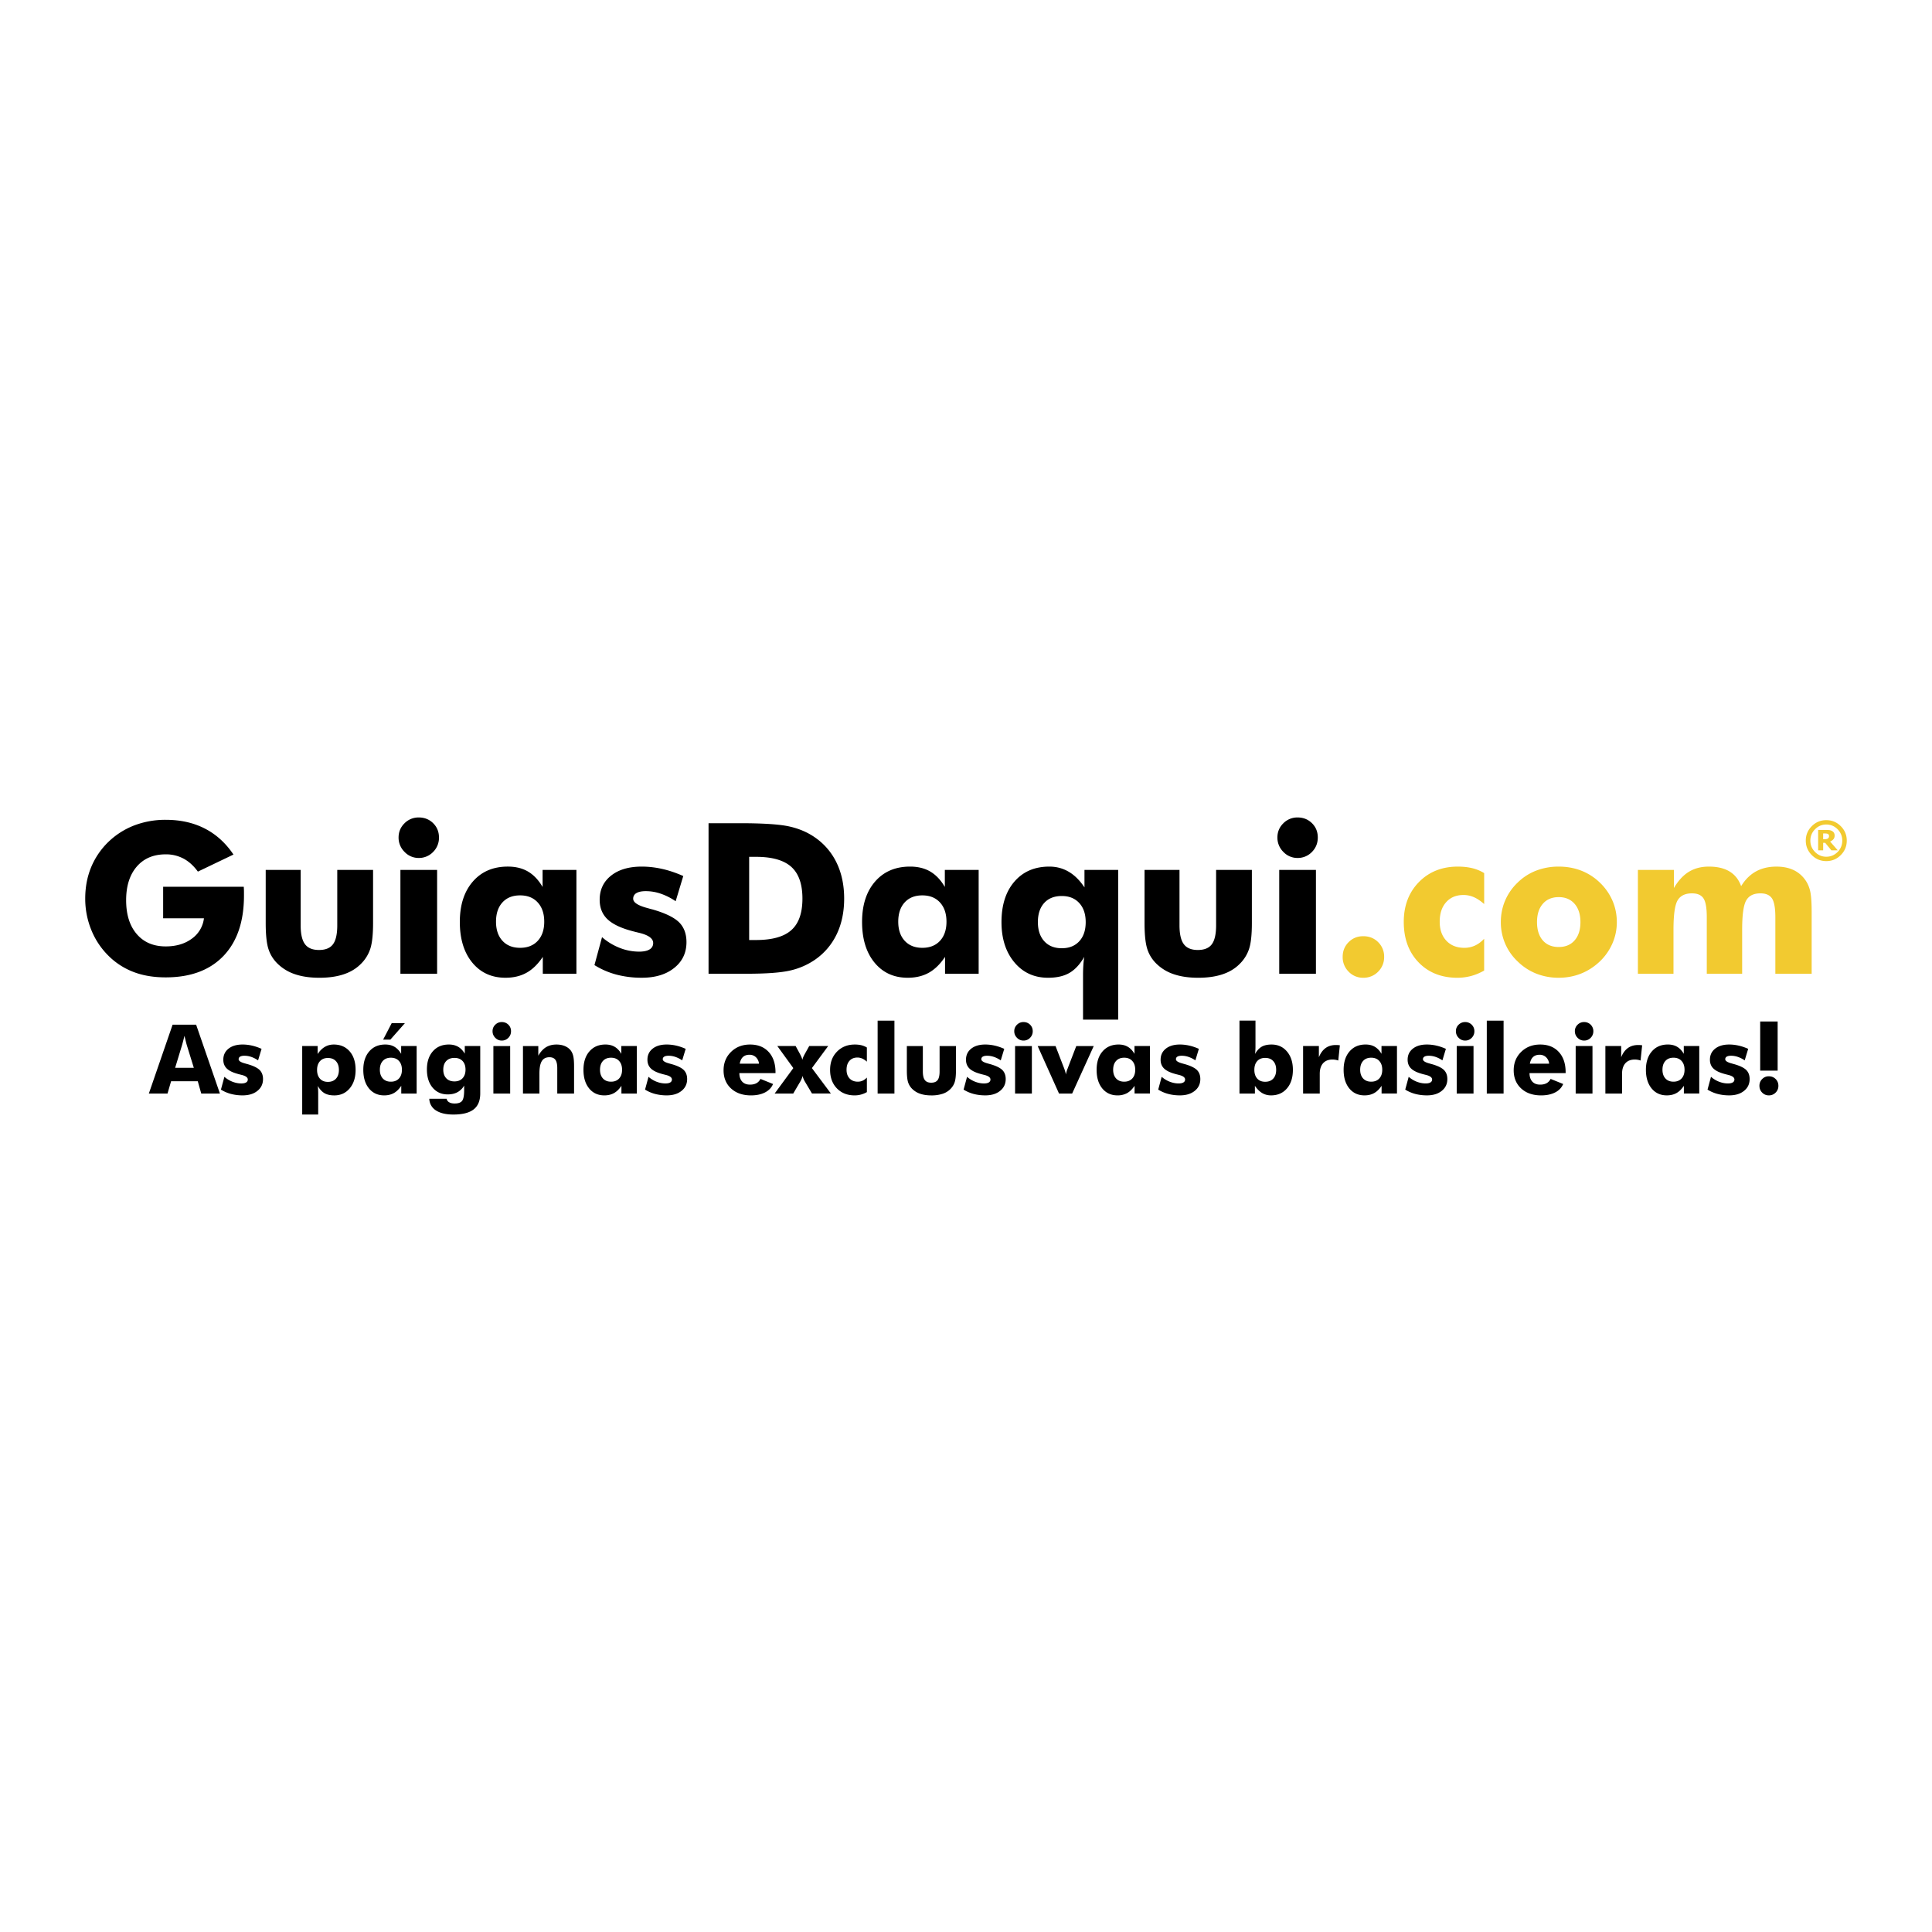
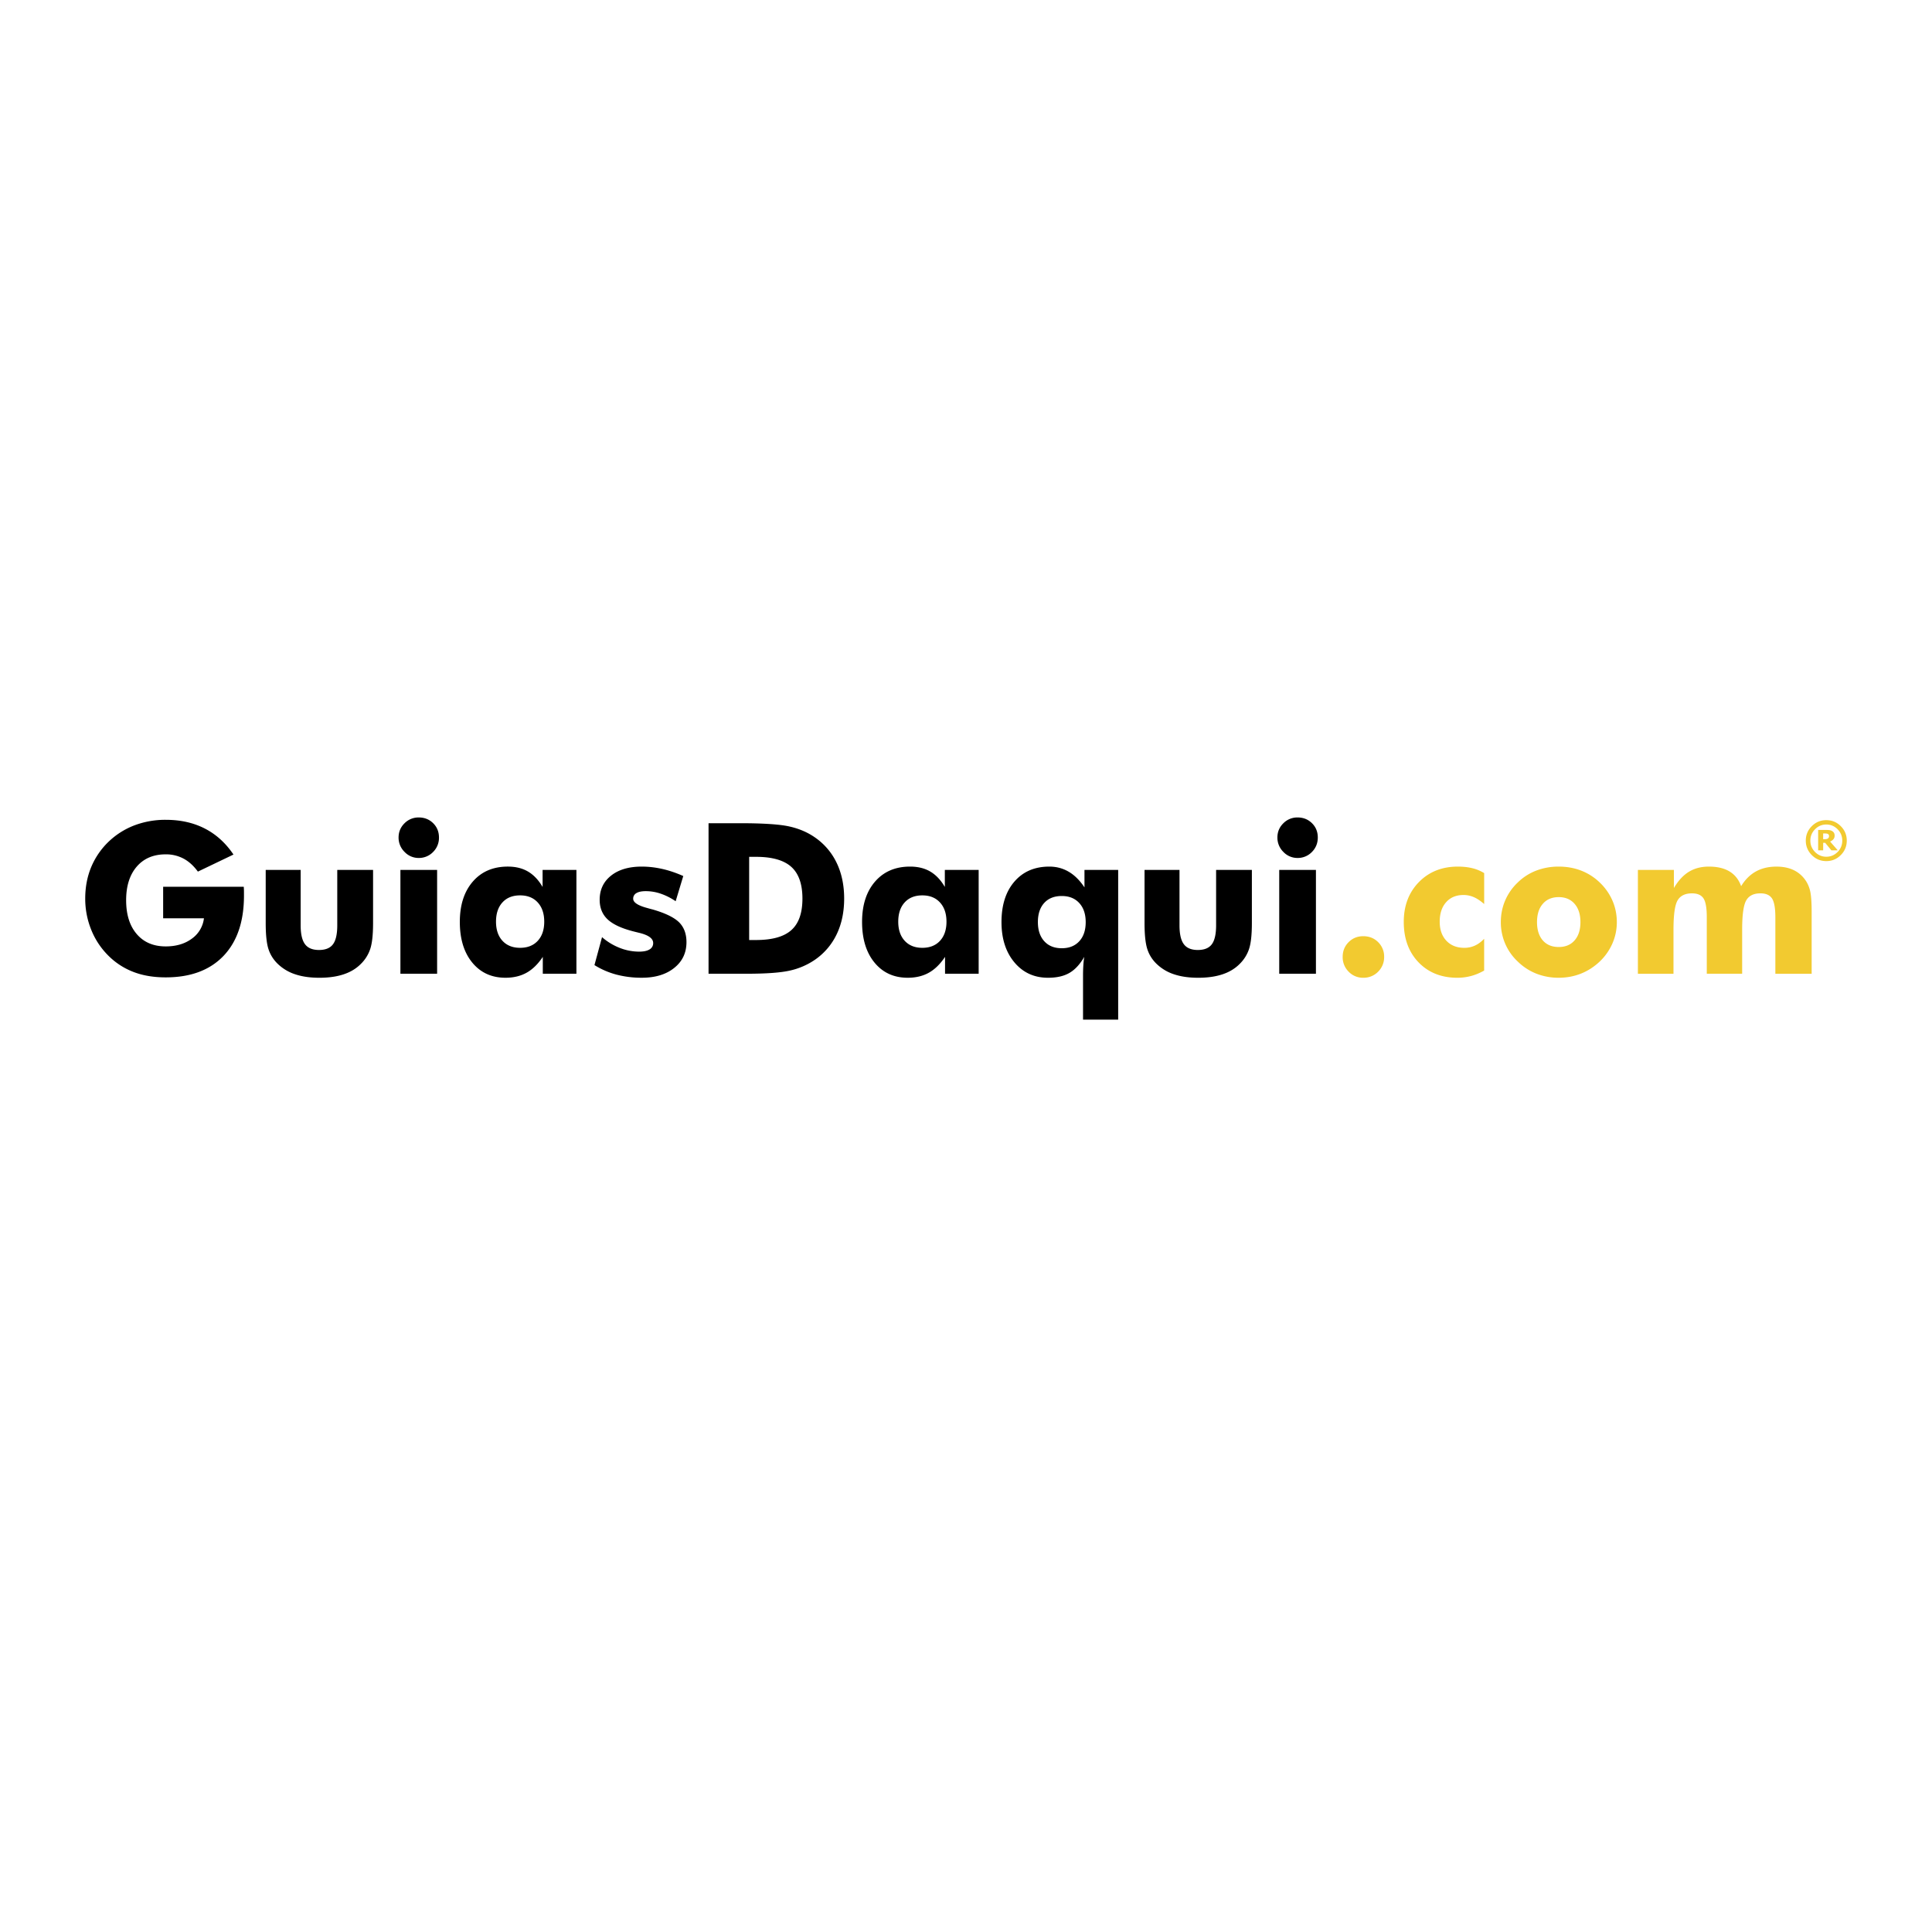
<svg xmlns="http://www.w3.org/2000/svg" width="2500" height="2500" viewBox="0 0 192.756 192.756">
  <g fill-rule="evenodd" clip-rule="evenodd">
    <path fill="#fff" d="M0 0h192.756v192.756H0V0z" />
    <path d="M16.277 91.619v-3.148h8.043c.007.101.014.217.018.339s.003.305.003.543c0 2.588-.683 4.594-2.045 6.019-1.366 1.425-3.285 2.14-5.76 2.14-1.218 0-2.3-.182-3.246-.551a7.123 7.123 0 0 1-2.539-1.676 7.609 7.609 0 0 1-1.66-2.549 8.236 8.236 0 0 1-.588-3.085c0-1.121.193-2.15.575-3.092a7.522 7.522 0 0 1 1.712-2.539 7.675 7.675 0 0 1 2.591-1.663 8.697 8.697 0 0 1 3.155-.564c1.471 0 2.77.291 3.901.872 1.131.581 2.083 1.446 2.857 2.594l-3.551 1.702c-.424-.582-.9-1.012-1.429-1.296a3.727 3.727 0 0 0-1.779-.427c-1.226 0-2.188.409-2.893 1.226-.704.819-1.057 1.936-1.057 3.351 0 1.429.354 2.557 1.057 3.375.704.823 1.667 1.233 2.893 1.233 1.037 0 1.905-.256 2.598-.767a2.915 2.915 0 0 0 1.215-2.038h-4.071v.001zm20.944-4.829v5.295c0 1.169-.095 2.034-.284 2.598a3.729 3.729 0 0 1-.949 1.502c-.456.458-1.03.802-1.712 1.026-.683.227-1.488.34-2.409.34-.917 0-1.716-.113-2.398-.34a4.512 4.512 0 0 1-1.737-1.026c-.445-.424-.76-.921-.946-1.492s-.276-1.439-.276-2.608V86.79h3.487v5.529c0 .868.144 1.495.431 1.88.287.389.753.581 1.397.581.648 0 1.114-.189 1.397-.571.284-.378.427-1.008.427-1.891V86.79h3.572zm2.545-3.232c0-.554.196-1.026.588-1.415a1.957 1.957 0 0 1 1.422-.585c.574 0 1.054.192 1.442.574.385.382.578.858.578 1.426a1.98 1.98 0 0 1-.588 1.446 1.95 1.95 0 0 1-1.432.595 1.92 1.92 0 0 1-1.415-.606 1.984 1.984 0 0 1-.595-1.435zm.183 13.592V86.79h3.662v10.36h-3.662zm14.349-5.192c0-.809-.217-1.446-.647-1.918-.431-.473-1.019-.708-1.762-.708-.746 0-1.334.234-1.761.704-.427.466-.641 1.11-.641 1.922 0 .805.217 1.443.647 1.909.431.465 1.016.697 1.754.697.743 0 1.331-.231 1.762-.697.431-.466.648-1.104.648-1.909zm3.211-5.168v10.36h-3.354v-1.684c-.479.718-1.015 1.246-1.614 1.58-.599.336-1.303.504-2.108.504-1.383 0-2.486-.504-3.316-1.514-.827-1.008-1.24-2.36-1.24-4.058 0-1.688.435-3.032 1.299-4.026.865-.995 2.027-1.492 3.491-1.492.781 0 1.453.165 2.017.497.564.333 1.047.844 1.45 1.534V86.79h3.375zm1.8 9.499l.756-2.79a5.958 5.958 0 0 0 1.761 1.071 5.303 5.303 0 0 0 1.933.375c.459 0 .809-.073 1.047-.221a.704.704 0 0 0 .361-.641c0-.459-.483-.802-1.446-1.026-.315-.077-.571-.14-.764-.196-1.093-.301-1.888-.693-2.385-1.183-.494-.491-.742-1.124-.742-1.905 0-1.005.378-1.807 1.135-2.409.756-.602 1.778-.903 3.07-.903.666 0 1.342.077 2.028.231.686.154 1.39.392 2.108.71l-.76 2.514a6.163 6.163 0 0 0-1.478-.749 4.56 4.56 0 0 0-1.499-.256c-.417 0-.731.066-.942.196a.617.617 0 0 0-.318.563c0 .368.479.68 1.439.932.217.063.382.108.49.133 1.268.364 2.146.792 2.644 1.278.494.49.742 1.152.742 1.985 0 1.061-.406 1.919-1.222 2.571-.812.654-1.891.98-3.229.98a9.857 9.857 0 0 1-2.535-.312 8.087 8.087 0 0 1-2.194-.948zm11.383.861V82.132h3.127c2.332 0 3.985.109 4.951.329.967.217 1.817.585 2.549 1.097a6.452 6.452 0 0 1 2.164 2.549c.494 1.036.739 2.22.739 3.543 0 1.328-.245 2.511-.739 3.547a6.46 6.46 0 0 1-2.164 2.549 7.137 7.137 0 0 1-2.482 1.082c-.932.215-2.374.322-4.328.322H70.692zm4.052-3.364h.687c1.607 0 2.784-.329 3.522-.99.739-.659 1.106-1.706 1.106-3.145 0-1.436-.367-2.49-1.106-3.159-.739-.668-1.916-1.005-3.522-1.005h-.687v8.299zm19.686-1.828c0-.809-.217-1.446-.648-1.918-.431-.473-1.019-.708-1.762-.708-.746 0-1.334.234-1.761.704-.427.466-.641 1.11-.641 1.922 0 .805.217 1.443.648 1.909.431.465 1.015.697 1.754.697.743 0 1.331-.231 1.762-.697.431-.466.648-1.104.648-1.909zm3.211-5.168v10.36h-3.354v-1.684c-.48.718-1.016 1.246-1.614 1.58-.599.336-1.303.504-2.108.504-1.383 0-2.486-.504-3.316-1.514-.827-1.008-1.24-2.36-1.24-4.058 0-1.688.435-3.032 1.299-4.026.865-.995 2.028-1.492 3.491-1.492.781 0 1.454.165 2.018.497.563.333 1.047.844 1.449 1.534V86.79h3.375zM108.32 92c0-.798-.213-1.436-.641-1.901-.428-.469-1.008-.704-1.746-.704-.746 0-1.332.231-1.752.693-.42.462-.631 1.099-.631 1.912 0 .805.215 1.443.639 1.908.424.466 1.004.697 1.744.697.738 0 1.318-.23 1.746-.697.428-.465.641-1.103.641-1.908zm3.242 9.729h-3.508v-4.412c0-.357.01-.691.031-1.002a8.54 8.54 0 0 1 .092-.848c-.432.746-.922 1.277-1.479 1.6-.553.322-1.264.484-2.133.484-1.379 0-2.5-.512-3.357-1.535-.857-1.022-1.289-2.359-1.289-4.016 0-1.702.432-3.053 1.293-4.047.861-.995 2.02-1.492 3.477-1.492.711 0 1.359.172 1.939.515.582.34 1.104.862 1.57 1.559V86.79h3.363v14.939h.001zM124.9 86.79v5.295c0 1.169-.094 2.034-.283 2.598a3.729 3.729 0 0 1-.949 1.502c-.455.458-1.029.802-1.711 1.026-.684.227-1.488.34-2.41.34-.918 0-1.715-.113-2.398-.34a4.508 4.508 0 0 1-1.736-1.026c-.445-.424-.76-.921-.945-1.492s-.277-1.439-.277-2.608V86.79h3.488v5.529c0 .868.143 1.495.43 1.88.287.389.754.581 1.396.581.648 0 1.115-.189 1.398-.571.283-.378.428-1.008.428-1.891V86.79h3.569zm2.547-3.232c0-.554.195-1.026.588-1.415a1.953 1.953 0 0 1 1.422-.585c.574 0 1.053.192 1.441.574.387.382.578.858.578 1.426 0 .567-.195 1.05-.588 1.446a1.949 1.949 0 0 1-1.432.595 1.92 1.92 0 0 1-1.416-.606 1.986 1.986 0 0 1-.593-1.435zm.182 13.592V86.79h3.662v10.36h-3.662z" />
    <path d="M133.959 95.467c0-.582.197-1.072.592-1.467.393-.396.879-.595 1.461-.595.596 0 1.092.2 1.488.595a2 2 0 0 1 .596 1.467 2.03 2.03 0 0 1-.6 1.479 2.018 2.018 0 0 1-1.484.605 1.97 1.97 0 0 1-1.457-.605 2.034 2.034 0 0 1-.596-1.479zm14.115-5.27c-.357-.315-.697-.543-1.025-.686a2.554 2.554 0 0 0-1.037-.217c-.725 0-1.303.238-1.729.718-.428.479-.643 1.127-.643 1.947 0 .795.221 1.425.666 1.898s1.043.708 1.797.708c.371 0 .717-.074 1.043-.221.326-.146.635-.374.928-.683v3.172c-.438.246-.875.428-1.312.543s-.889.176-1.355.176c-1.594 0-2.883-.512-3.873-1.535-.986-1.022-1.48-2.366-1.48-4.037 0-1.621.504-2.944 1.512-3.975 1.01-1.029 2.305-1.544 3.885-1.544.523 0 1 .053 1.424.154s.826.266 1.201.494v3.088h-.002zM157.68 92c0-.773-.197-1.383-.586-1.828-.389-.445-.916-.666-1.578-.666-.672 0-1.201.221-1.586.666-.389.444-.582 1.054-.582 1.828s.193 1.379.574 1.821c.385.441.914.662 1.594.662.668 0 1.197-.22 1.582-.662.388-.442.582-1.047.582-1.821zm3.631 0c0 .746-.146 1.454-.438 2.122a5.561 5.561 0 0 1-1.264 1.807c-.564.532-1.191.938-1.885 1.212s-1.432.41-2.209.41a6.06 6.06 0 0 1-2.234-.41 5.588 5.588 0 0 1-1.859-1.212 5.308 5.308 0 0 1-1.254-1.789 5.411 5.411 0 0 1-.43-2.14c0-.76.143-1.474.426-2.143a5.395 5.395 0 0 1 1.258-1.807 5.388 5.388 0 0 1 1.85-1.19 6.196 6.196 0 0 1 2.244-.399c.799 0 1.545.133 2.234.399a5.556 5.556 0 0 1 1.859 1.19 5.534 5.534 0 0 1 1.271 1.817c.288.67.431 1.38.431 2.133zm15.816 5.15V91.5c0-.896-.111-1.517-.332-1.859-.225-.34-.605-.511-1.156-.511-.682 0-1.158.238-1.424.714-.268.473-.4 1.446-.4 2.917v4.39h-3.529V91.5c0-.911-.109-1.534-.328-1.866-.219-.336-.604-.504-1.15-.504-.682 0-1.162.235-1.436.704-.273.466-.408 1.442-.408 2.928v4.39h-3.551V86.79h3.592v1.807c.432-.731.928-1.271 1.492-1.617.564-.347 1.229-.519 1.996-.519.84 0 1.529.161 2.066.487.535.326.92.812 1.154 1.464.402-.659.896-1.145 1.475-1.467.582-.322 1.268-.483 2.051-.483.625 0 1.17.105 1.637.312.469.21.861.522 1.176.938.252.329.432.714.539 1.152.105.438.158 1.148.158 2.132v6.156h-3.622v-.002z" fill="#f2ca30" />
-     <path d="M17.474 106.535h1.863l-.7-2.266a5.956 5.956 0 0 1-.088-.334c-.039-.152-.087-.35-.146-.59a24.328 24.328 0 0 1-.239.923l-.69 2.267zm-2.624 2.569l2.371-6.871h2.347l2.374 6.871h-1.863l-.348-1.23H17.07l-.357 1.23H14.85zm7.192-.393l.346-1.277c.245.213.513.377.806.49.293.113.588.172.884.172.21 0 .37-.035.479-.102a.325.325 0 0 0 .165-.293c0-.211-.222-.367-.662-.469-.145-.037-.261-.064-.349-.092-.5-.137-.864-.316-1.091-.541-.226-.223-.34-.514-.34-.871 0-.459.173-.826.519-1.102.346-.275.813-.414 1.405-.414.305 0 .614.035.928.105s.636.18.964.326l-.348 1.15a2.84 2.84 0 0 0-.676-.344 2.109 2.109 0 0 0-.686-.117c-.19 0-.334.031-.431.09a.285.285 0 0 0-.146.258c0 .17.22.311.659.426.099.029.174.051.224.062.58.166.982.361 1.209.584.226.225.34.527.34.908 0 .486-.186.879-.559 1.176-.372.301-.865.449-1.477.449a4.54 4.54 0 0 1-1.16-.143 3.657 3.657 0 0 1-1.003-.431zm9.592-1.963c0 .367.096.66.289.873s.457.318.794.318.605-.105.801-.318c.196-.213.294-.506.294-.873 0-.369-.098-.66-.292-.873s-.461-.32-.803-.32c-.338 0-.602.107-.794.32s-.289.504-.289.873zm-1.483 4.449v-6.834h1.54v.799c.213-.32.452-.559.718-.713.266-.158.562-.236.888-.236.667 0 1.196.229 1.591.684.394.455.591 1.072.591 1.852 0 .758-.197 1.369-.589 1.838-.393.467-.905.701-1.537.701-.4 0-.727-.074-.979-.221-.251-.148-.476-.391-.673-.729.014.096.027.209.035.344s.011.301.011.498v2.018h-1.596v-.001zm9.949-4.468c0-.371-.099-.662-.296-.877-.197-.217-.466-.324-.806-.324-.341 0-.61.107-.806.322-.195.213-.293.508-.293.879 0 .369.099.66.296.873.197.213.464.318.802.318.34 0 .609-.105.806-.318s.297-.504.297-.873zm1.469-2.366v4.74h-1.535v-.77c-.219.328-.465.57-.738.723-.274.154-.596.23-.965.23-.633 0-1.137-.23-1.517-.691-.378-.463-.567-1.08-.567-1.857 0-.773.199-1.387.595-1.842.396-.455.927-.684 1.597-.684.357 0 .665.076.922.229s.479.385.663.701v-.779h1.545zm-1.17-2.283l-1.45 1.641h-.723l.854-1.641h1.319zm6.046 4.639c0-.365-.098-.652-.293-.861-.195-.207-.464-.311-.809-.311-.348 0-.621.104-.819.311-.199.209-.298.496-.298.861 0 .363.1.65.298.859.198.211.471.314.819.314.341 0 .608-.104.806-.314.197-.209.296-.496.296-.859zm1.469-2.356v4.73c0 .719-.218 1.248-.655 1.59-.437.344-1.112.514-2.025.514-.738 0-1.316-.135-1.736-.408a1.405 1.405 0 0 1-.667-1.164h1.732a.485.485 0 0 0 .247.346c.139.084.322.125.551.125.36 0 .607-.086.743-.262.136-.172.205-.537.205-1.096v-.432a1.71 1.71 0 0 1-.671.664c-.272.146-.596.219-.971.219-.626 0-1.128-.227-1.507-.678-.378-.453-.567-1.057-.567-1.811 0-.762.199-1.365.595-1.814.395-.449.927-.674 1.597-.674.354 0 .659.074.918.221.258.148.48.377.668.689v-.76h1.543v.001zm1.228-1.478c0-.252.089-.469.269-.646a.894.894 0 0 1 .65-.268c.263 0 .482.088.66.262.176.176.264.393.264.652s-.09.48-.269.662a.89.89 0 0 1-.655.271.874.874 0 0 1-.647-.277.899.899 0 0 1-.272-.656zm.083 6.219v-4.74H50.9v4.74h-1.675zm2.952 0v-4.74h1.53v.961c.221-.383.479-.666.769-.844.292-.178.641-.268 1.048-.268.306 0 .58.051.819.148.24.1.434.24.584.424.125.16.215.354.268.584.053.227.08.568.08 1.021v2.713h-1.676v-2.539c0-.379-.062-.652-.186-.826-.124-.172-.322-.258-.595-.258-.348 0-.601.129-.759.385-.16.256-.24.672-.24 1.25v1.988h-1.642v.001zm9.888-2.375c0-.371-.1-.662-.296-.877-.197-.217-.466-.324-.806-.324-.341 0-.61.107-.806.322-.195.213-.293.508-.293.879 0 .369.1.66.296.873s.464.318.803.318.609-.105.806-.318.296-.504.296-.873zm1.469-2.366v4.74H62v-.77c-.22.328-.465.57-.739.723-.274.154-.596.23-.964.23-.633 0-1.138-.23-1.517-.691-.378-.463-.567-1.08-.567-1.857 0-.773.199-1.387.595-1.842.396-.455.927-.684 1.597-.684.357 0 .665.076.923.229.258.152.479.385.663.701v-.779h1.543zm.823 4.348l.346-1.277c.245.213.513.377.806.49s.588.172.884.172c.21 0 .37-.035.479-.102a.325.325 0 0 0 .165-.293c0-.211-.221-.367-.662-.469-.144-.037-.261-.064-.349-.092-.5-.137-.864-.316-1.091-.541-.226-.223-.34-.514-.34-.871 0-.459.173-.826.519-1.102s.813-.414 1.405-.414c.305 0 .613.035.928.105.314.07.636.18.964.326l-.348 1.15a2.84 2.84 0 0 0-.676-.344 2.1 2.1 0 0 0-.686-.117c-.19 0-.335.031-.431.09a.285.285 0 0 0-.146.258c0 .17.219.311.659.426.099.029.175.051.224.062.58.166.982.361 1.209.584.226.225.34.527.34.908 0 .486-.186.879-.559 1.176-.372.301-.866.449-1.477.449a4.54 4.54 0 0 1-1.16-.143 3.67 3.67 0 0 1-1.003-.431zm11.367-2.588a1.009 1.009 0 0 0-.308-.646.904.904 0 0 0-.641-.244c-.272 0-.489.074-.65.223-.16.148-.268.371-.322.668h1.921v-.001zm1.647.943h-3.604c.003.367.098.648.282.848.184.199.445.299.783.299.253 0 .468-.049.641-.143a.948.948 0 0 0 .397-.428l1.257.508c-.15.363-.417.643-.797.84-.381.197-.85.297-1.403.297-.827 0-1.488-.23-1.988-.688-.499-.459-.748-1.064-.748-1.814 0-.738.25-1.352.748-1.84.5-.488 1.131-.732 1.894-.732.785 0 1.405.248 1.858.742.453.492.681 1.17.681 2.031v.08h-.001zm2.451-1.894c.069.135.12.242.155.328.034.084.061.164.079.238.016-.076.04-.156.07-.236.032-.08.085-.189.161-.33l.45-.809h1.892l-1.625 2.201 1.897 2.539h-1.887l-.708-1.191a1.995 1.995 0 0 1-.231-.564 2.11 2.11 0 0 1-.234.564l-.7 1.191h-1.854l1.863-2.539-1.596-2.201h1.827l.441.809zm6.666.75a1.807 1.807 0 0 0-.469-.312 1.17 1.17 0 0 0-.475-.1c-.332 0-.596.109-.791.328-.196.219-.293.516-.293.891 0 .363.101.652.305.869.203.215.477.322.822.322.17 0 .328-.033.477-.1.149-.068.29-.172.425-.312v1.451a2.418 2.418 0 0 1-1.221.328c-.729 0-1.318-.234-1.772-.701-.452-.469-.677-1.084-.677-1.848 0-.742.23-1.348.691-1.818.462-.471 1.055-.707 1.777-.707.24 0 .458.023.652.07s.377.123.549.227v1.412zm1.074 3.182v-7.273h1.676v7.273h-1.676zm7.815-4.741v2.424c0 .533-.043.93-.13 1.188-.085.258-.23.486-.434.688a1.935 1.935 0 0 1-.784.469 3.472 3.472 0 0 1-1.102.156c-.42 0-.785-.051-1.098-.156a2.051 2.051 0 0 1-.794-.469 1.62 1.62 0 0 1-.433-.682c-.085-.262-.126-.66-.126-1.193v-2.424h1.596v2.529c0 .398.065.686.197.861.131.178.344.266.639.266.296 0 .509-.086.639-.262.13-.172.196-.461.196-.865v-2.529h1.634v-.001zm.761 4.348l.346-1.277a2.7 2.7 0 0 0 .807.49c.293.113.588.172.883.172.211 0 .371-.035.48-.102a.326.326 0 0 0 .164-.293c0-.211-.221-.367-.662-.469-.143-.037-.26-.064-.348-.092-.5-.137-.865-.316-1.092-.541-.226-.223-.339-.514-.339-.871 0-.459.173-.826.519-1.102.346-.275.815-.414 1.405-.414.305 0 .613.035.928.105s.637.18.965.326l-.348 1.15c-.221-.15-.447-.266-.676-.344s-.457-.117-.686-.117c-.191 0-.336.031-.432.09a.285.285 0 0 0-.146.258c0 .17.221.311.66.426.098.029.174.051.223.062.58.166.982.361 1.211.584.225.225.34.527.34.908 0 .486-.188.879-.561 1.176-.371.301-.865.449-1.477.449-.416 0-.803-.049-1.16-.143a3.676 3.676 0 0 1-1.004-.431zm5.055-5.826c0-.252.09-.469.27-.646s.396-.268.65-.268c.262 0 .482.088.66.262.176.176.264.393.264.652s-.09.48-.27.662a.887.887 0 0 1-.654.271.876.876 0 0 1-.648-.277.899.899 0 0 1-.272-.656zm.082 6.219v-4.74h1.676v4.74h-1.676zm4.385 0l-2.131-4.74h1.783l.807 2.094c.01.021.021.049.033.078.104.277.168.498.193.664a2.88 2.88 0 0 1 .182-.615c.023-.057.039-.1.047-.127l.807-2.094h1.742l-2.154 4.74h-1.309zm7.602-2.375c0-.371-.098-.662-.295-.877-.197-.217-.467-.324-.807-.324-.342 0-.609.107-.805.322-.197.213-.295.508-.295.879 0 .369.1.66.297.873s.465.318.803.318c.34 0 .609-.105.807-.318s.295-.504.295-.873zm1.47-2.366v4.74h-1.535v-.77c-.221.328-.465.57-.738.723a1.94 1.94 0 0 1-.965.23c-.633 0-1.137-.23-1.518-.691-.379-.463-.566-1.08-.566-1.857 0-.773.199-1.387.594-1.842.396-.455.928-.684 1.598-.684.357 0 .664.076.922.229s.48.385.664.701v-.779h1.544zm.823 4.348l.346-1.277c.246.213.514.377.807.49s.588.172.885.172c.209 0 .369-.035.479-.102a.323.323 0 0 0 .164-.293c0-.211-.221-.367-.66-.469-.145-.037-.262-.064-.35-.092-.5-.137-.863-.316-1.092-.541-.225-.223-.34-.514-.34-.871 0-.459.174-.826.52-1.102s.814-.414 1.406-.414c.303 0 .613.035.926.105.314.07.637.18.965.326l-.348 1.15a2.84 2.84 0 0 0-.676-.344 2.105 2.105 0 0 0-.686-.117c-.191 0-.334.031-.432.09a.284.284 0 0 0-.145.258c0 .17.219.311.658.426.1.029.174.051.225.062.58.166.98.361 1.209.584.227.225.34.527.34.908 0 .486-.186.879-.559 1.176-.373.301-.865.449-1.479.449-.416 0-.803-.049-1.158-.143a3.656 3.656 0 0 1-1.005-.431zm9.593-1.973c0 .367.096.66.287.873.193.213.457.318.795.318.342 0 .609-.105.803-.316.195-.213.291-.504.291-.875 0-.369-.096-.66-.293-.873-.195-.213-.463-.318-.801-.318s-.602.105-.795.318c-.191.213-.287.504-.287.873zm-1.484-4.908h1.596v2.477c0 .201-.002.367-.012.5a3.75 3.75 0 0 1-.035.346c.195-.338.418-.578.668-.723.252-.145.58-.217.984-.217.631 0 1.145.232 1.537.697s.59 1.072.59 1.828c0 .779-.199 1.398-.596 1.857-.395.461-.924.691-1.588.691-.324 0-.621-.078-.887-.236-.266-.16-.504-.398-.719-.717v.77h-1.539v-7.273h.001zm6.346 7.274v-4.74h1.576v1.117c.164-.406.387-.711.666-.914.283-.205.625-.305 1.025-.305.064 0 .133.002.199.006.068.004.135.014.203.021l-.16 1.521c-.098-.035-.197-.061-.295-.076s-.191-.023-.281-.023c-.406 0-.721.125-.941.373s-.33.604-.33 1.059v1.961h-1.662zm7.898-2.375c0-.371-.1-.662-.297-.877-.197-.217-.467-.324-.805-.324-.342 0-.611.107-.807.322-.195.213-.293.508-.293.879 0 .369.1.66.297.873s.465.318.803.318.607-.105.805-.318.297-.504.297-.873zm1.469-2.366v4.74h-1.535v-.77c-.219.328-.465.57-.738.723-.273.154-.596.23-.965.23-.633 0-1.137-.23-1.516-.691-.379-.463-.568-1.08-.568-1.857 0-.773.199-1.387.596-1.842.395-.455.926-.684 1.596-.684.357 0 .666.076.924.229s.479.385.662.701v-.779h1.544zm.824 4.348l.346-1.277c.244.213.512.377.805.49.295.113.588.172.885.172.211 0 .371-.035.479-.102a.324.324 0 0 0 .166-.293c0-.211-.221-.367-.662-.469-.145-.037-.262-.064-.35-.092-.498-.137-.863-.316-1.09-.541-.227-.223-.34-.514-.34-.871 0-.459.172-.826.52-1.102.346-.275.812-.414 1.404-.414.305 0 .613.035.928.105s.637.18.965.326l-.348 1.15c-.221-.15-.447-.266-.676-.344s-.457-.117-.686-.117c-.191 0-.336.031-.432.09a.285.285 0 0 0-.146.258c0 .17.221.311.658.426.1.029.176.051.225.062.58.166.982.361 1.209.584.227.225.34.527.34.908 0 .486-.186.879-.559 1.176-.371.301-.865.449-1.477.449-.416 0-.803-.049-1.16-.143a3.663 3.663 0 0 1-1.004-.431zm5.055-5.826c0-.252.088-.469.268-.646a.897.897 0 0 1 .65-.268.905.905 0 0 1 .926.914c0 .259-.09.48-.27.662a.888.888 0 0 1-.656.271.872.872 0 0 1-.646-.277.899.899 0 0 1-.272-.656zm.082 6.219v-4.74h1.676v4.74h-1.676zm3 0v-7.273h1.676v7.273h-1.676zm6.219-2.981a1.015 1.015 0 0 0-.309-.646.902.902 0 0 0-.641-.244c-.271 0-.488.074-.65.223-.16.148-.268.371-.322.668h1.922v-.001zm1.646.943H152.6c.002.367.098.648.281.848s.445.299.783.299c.254 0 .467-.049.641-.143a.945.945 0 0 0 .398-.428l1.256.508c-.15.363-.416.643-.797.84s-.85.297-1.404.297c-.826 0-1.488-.23-1.988-.688-.498-.459-.748-1.064-.748-1.814 0-.738.25-1.352.748-1.84.5-.488 1.133-.732 1.895-.732.785 0 1.404.248 1.857.742.455.492.682 1.17.682 2.031v.08h-.001zm.922-4.181c0-.252.09-.469.27-.646s.396-.268.65-.268a.904.904 0 0 1 .924.914c0 .259-.09.48-.27.662a.887.887 0 0 1-.654.271.876.876 0 0 1-.648-.277.907.907 0 0 1-.272-.656zm.082 6.219v-4.74h1.676v4.74h-1.676zm2.963 0v-4.74h1.576v1.117c.164-.406.387-.711.666-.914.283-.205.625-.305 1.023-.305.066 0 .135.002.201.006s.135.014.203.021l-.16 1.521a1.693 1.693 0 0 0-.576-.099c-.406 0-.721.125-.941.373s-.33.604-.33 1.059v1.961h-1.662zm7.898-2.375c0-.371-.1-.662-.297-.877-.197-.217-.467-.324-.805-.324-.342 0-.611.107-.807.322-.195.213-.293.508-.293.879 0 .369.1.66.297.873.195.213.463.318.803.318.338 0 .607-.105.805-.318s.297-.504.297-.873zm1.469-2.366v4.74h-1.535v-.77c-.219.328-.465.57-.738.723-.273.154-.596.23-.965.23-.633 0-1.137-.23-1.516-.691-.379-.463-.568-1.08-.568-1.857 0-.773.199-1.387.596-1.842.395-.455.926-.684 1.596-.684.357 0 .666.076.924.229s.479.385.662.701v-.779h1.544zm.824 4.348l.346-1.277c.244.213.512.377.805.49s.588.172.885.172c.211 0 .371-.035.479-.102a.324.324 0 0 0 .166-.293c0-.211-.221-.367-.662-.469-.145-.037-.262-.064-.35-.092-.5-.137-.863-.316-1.09-.541-.227-.223-.34-.514-.34-.871 0-.459.172-.826.52-1.102.346-.275.812-.414 1.404-.414.305 0 .613.035.928.105s.635.18.965.326l-.348 1.15a2.852 2.852 0 0 0-.678-.344 2.096 2.096 0 0 0-.686-.117c-.189 0-.334.031-.43.09a.285.285 0 0 0-.146.258c0 .17.219.311.658.426.1.029.176.051.225.062.58.166.982.361 1.209.584.227.225.34.527.34.908 0 .486-.186.879-.559 1.176-.371.301-.865.449-1.477.449-.418 0-.803-.049-1.16-.143a3.663 3.663 0 0 1-1.004-.431zm5.254-1.893v-4.904h1.742v4.904h-1.742zm-.076 1.516c0-.264.09-.49.271-.674a.89.89 0 0 1 .668-.277c.27 0 .494.09.68.273.182.184.273.41.273.678 0 .266-.094.492-.277.676s-.41.277-.676.277c-.262 0-.484-.094-.666-.277s-.273-.41-.273-.676z" />
    <path d="M184.252 83.869c0 .563-.199 1.045-.6 1.445-.398.399-.879.598-1.443.598s-1.045-.199-1.445-.598c-.398-.4-.6-.882-.6-1.445s.201-1.045.6-1.444c.4-.4.881-.599 1.445-.599s1.045.199 1.443.599c.401.398.6.88.6 1.444zm-.449 0c0-.439-.154-.817-.465-1.133-.312-.315-.688-.474-1.127-.474s-.814.158-1.125.474c-.311.316-.467.693-.467 1.133s.156.817.467 1.133c.311.315.686.474 1.125.474s.814-.158 1.127-.474c.31-.316.465-.694.465-1.133zm-.448.968h-.639l-.616-.747h-.203v.747h-.5v-2.034h.771c.145 0 .258.006.346.016a.79.79 0 0 1 .258.085c.092.052.16.115.203.188a.546.546 0 0 1 .066.277c0 .148-.043.27-.125.366a.83.83 0 0 1-.328.224l.767.878zm-.873-1.429c0-.043-.01-.082-.027-.117s-.047-.064-.09-.086a.343.343 0 0 0-.137-.042 1.765 1.765 0 0 0-.174-.009h-.158v.574h.121c.084 0 .154-.006.215-.018a.336.336 0 0 0 .145-.06.275.275 0 0 0 .08-.1.331.331 0 0 0 .025-.142z" fill="#f2ca30" />
  </g>
</svg>